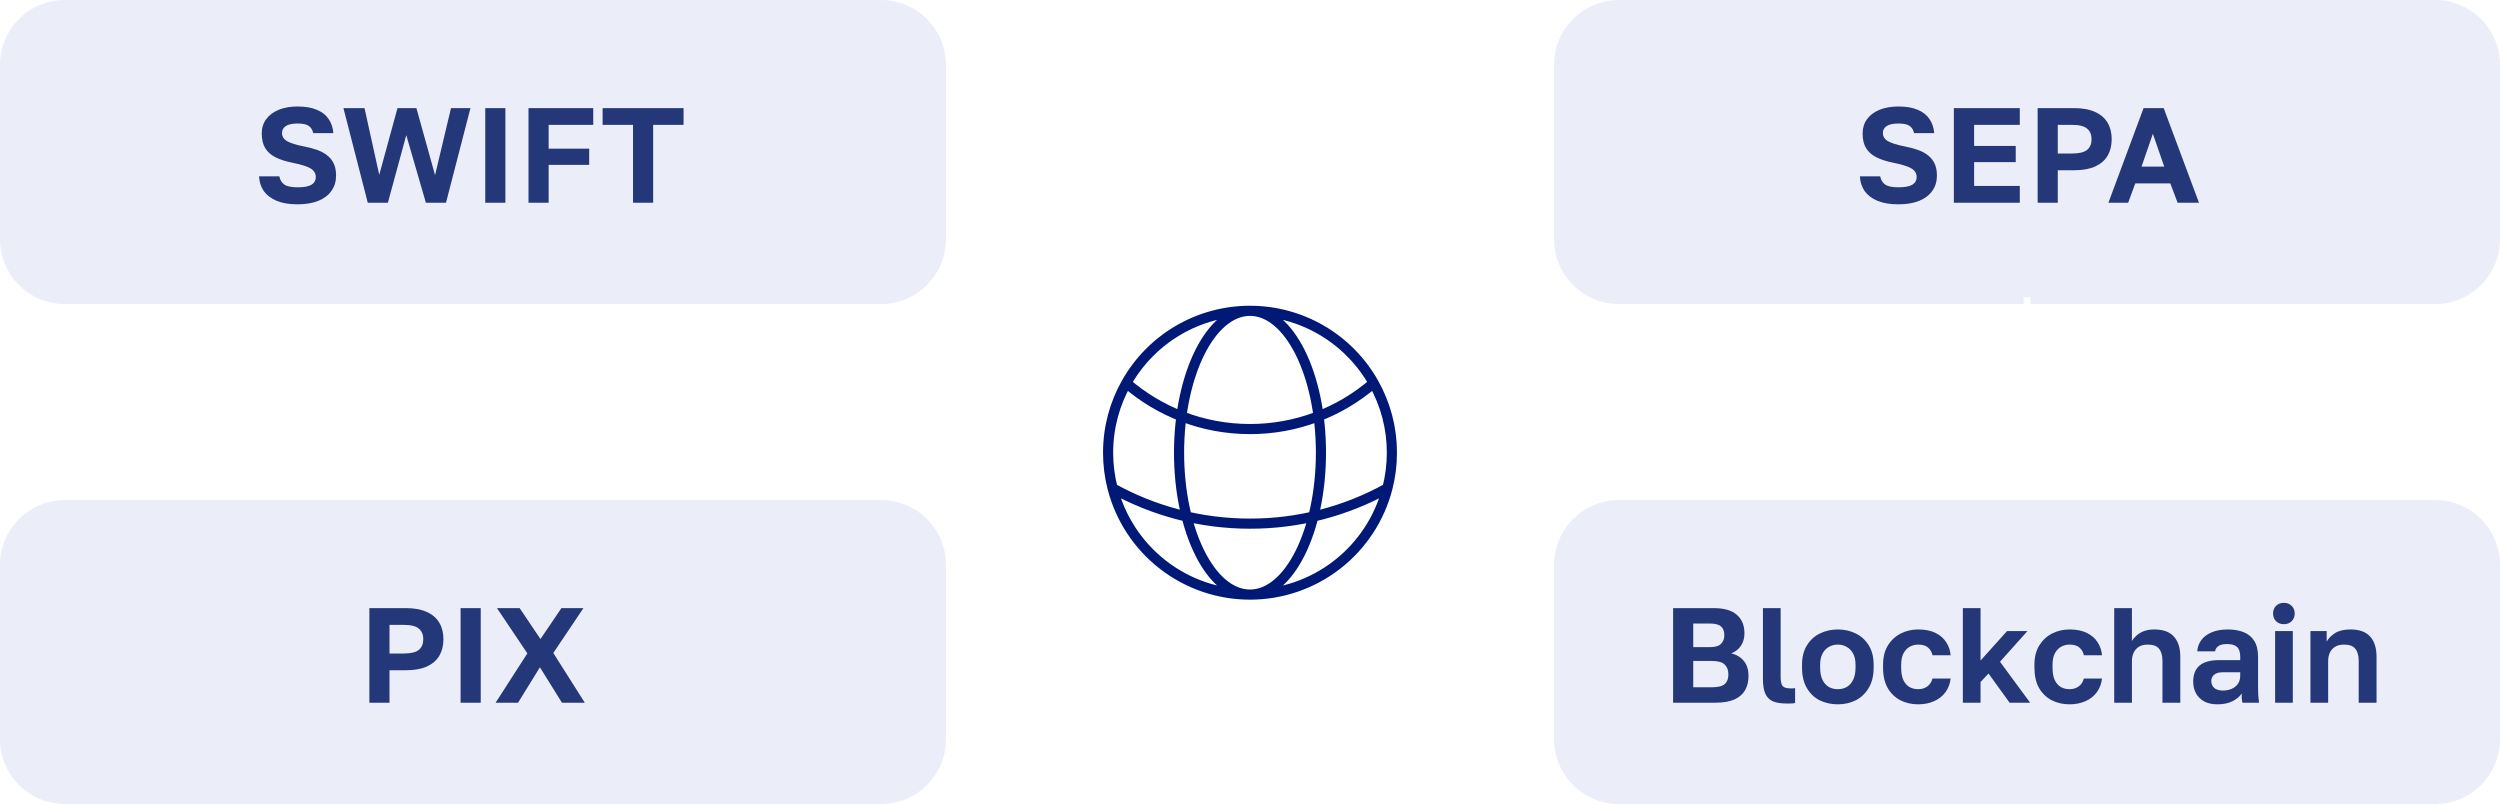
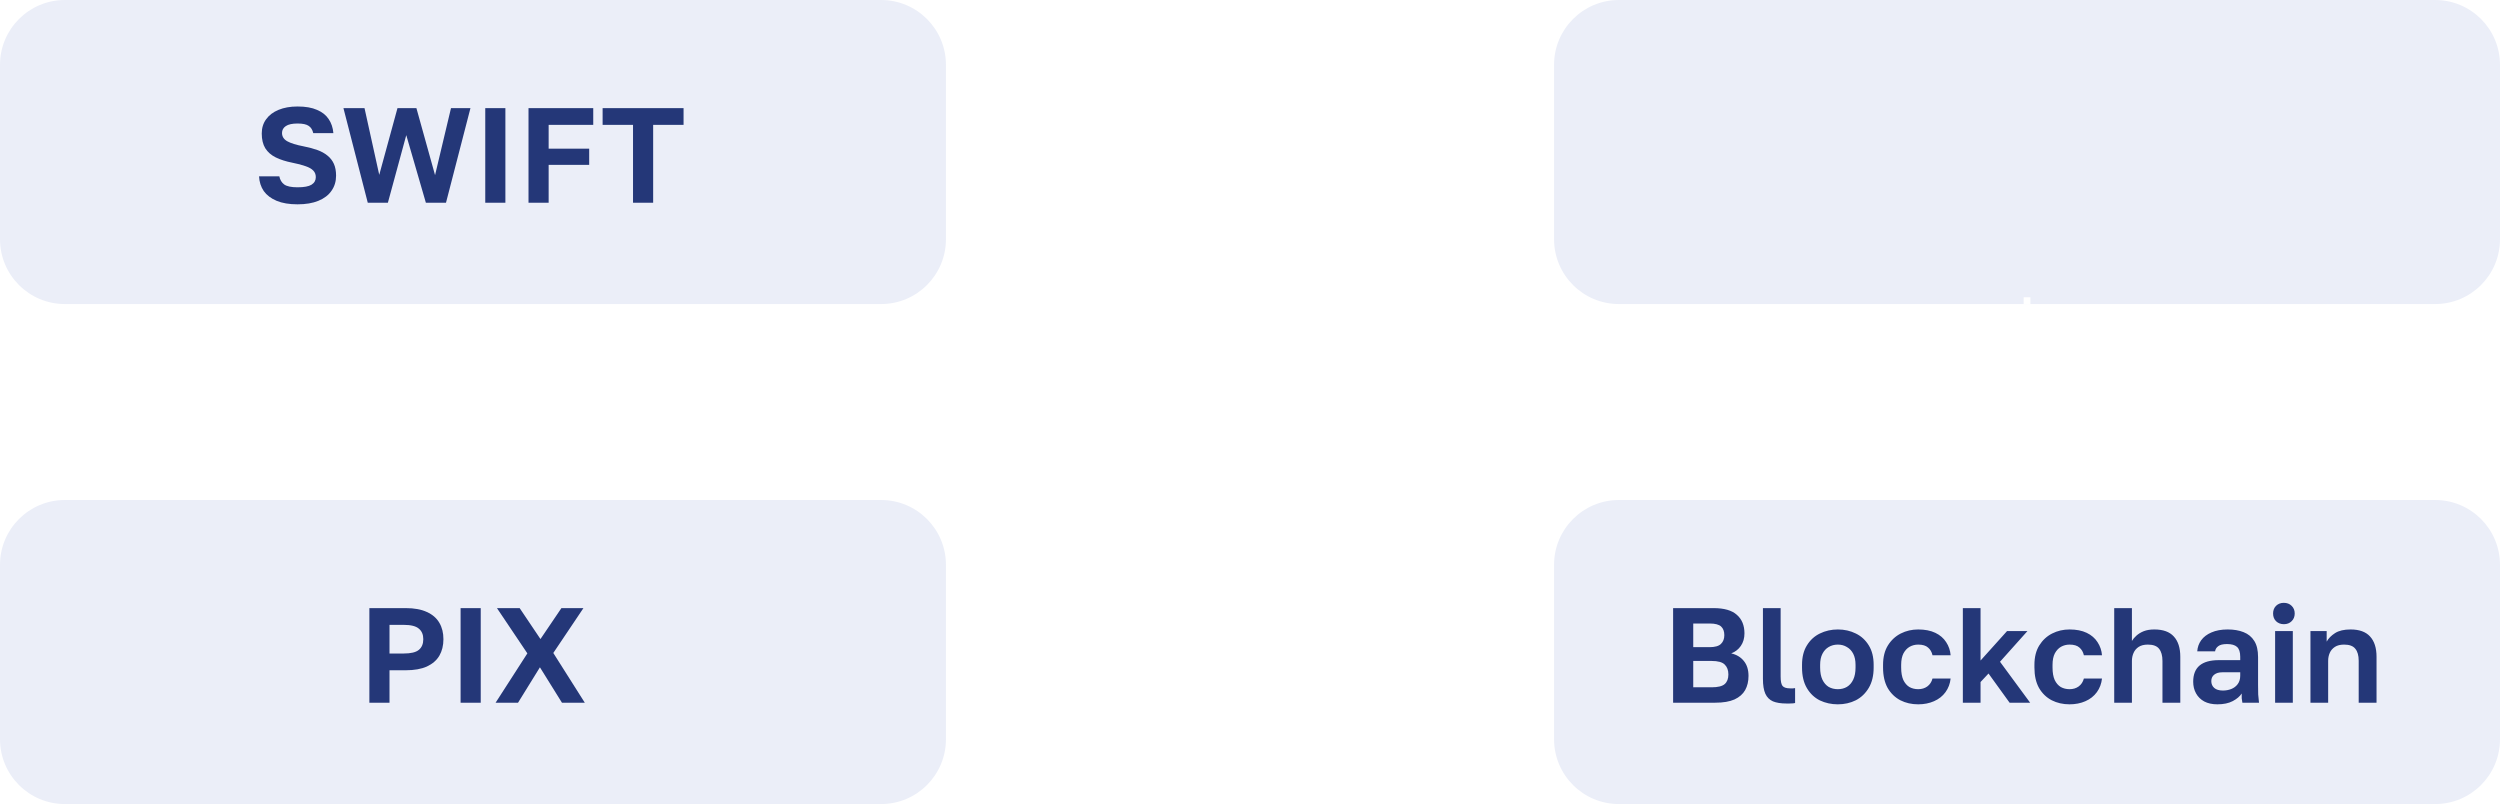
<svg xmlns="http://www.w3.org/2000/svg" width="370" height="119" viewBox="0 0 370 119" fill="none">
  <path d="M0 9.6C0 4.298 4.298 0 9.6 0H130.4C135.702 0 140 4.298 140 9.6V35.4C140 40.702 135.702 45 130.4 45H9.6C4.298 45 0 40.702 0 35.4V9.6Z" fill="#EBEEF8" />
  <path d="M44.039 30.24C42.8 30.24 41.766 30.067 40.94 29.72C40.113 29.373 39.48 28.893 39.039 28.28C38.613 27.653 38.38 26.927 38.34 26.1H41.34C41.446 26.62 41.686 27.02 42.059 27.3C42.446 27.58 43.106 27.72 44.039 27.72C44.999 27.72 45.686 27.593 46.099 27.34C46.526 27.073 46.739 26.7 46.739 26.22C46.739 25.82 46.613 25.493 46.359 25.24C46.12 24.987 45.746 24.773 45.239 24.6C44.733 24.413 44.073 24.24 43.26 24.08C42.313 23.893 41.499 23.633 40.819 23.3C40.139 22.967 39.62 22.513 39.26 21.94C38.913 21.367 38.739 20.64 38.739 19.76C38.739 18.947 38.953 18.247 39.38 17.66C39.806 17.06 40.419 16.593 41.219 16.26C42.02 15.927 42.959 15.76 44.039 15.76C45.213 15.76 46.173 15.927 46.919 16.26C47.679 16.58 48.253 17.033 48.639 17.62C49.039 18.207 49.273 18.9 49.34 19.7H46.359C46.253 19.22 46.033 18.867 45.7 18.64C45.366 18.4 44.813 18.28 44.039 18.28C43.253 18.28 42.673 18.407 42.3 18.66C41.926 18.913 41.739 19.253 41.739 19.68C41.739 20.2 41.993 20.607 42.499 20.9C43.02 21.193 43.833 21.447 44.94 21.66C45.7 21.807 46.373 21.987 46.959 22.2C47.559 22.413 48.066 22.693 48.48 23.04C48.893 23.373 49.206 23.78 49.419 24.26C49.633 24.74 49.739 25.32 49.739 26C49.739 26.853 49.513 27.6 49.059 28.24C48.62 28.88 47.973 29.373 47.12 29.72C46.279 30.067 45.253 30.24 44.039 30.24ZM54.428 30L50.828 16H53.948L56.128 25.88L58.828 16H61.628L64.388 25.92L66.748 16H69.628L66.008 30H63.028L60.128 20L57.408 30H54.428ZM71.818 30V16H74.798V30H71.818ZM78.22 30V16H87.8V18.48H81.2V22H87.2V24.4H81.2V30H78.22ZM93.687 30V18.48H89.187V16H101.167V18.48H96.667V30H93.687Z" fill="#243778" />
  <path d="M0 83.6C0 78.298 4.298 74 9.6 74H130.4C135.702 74 140 78.298 140 83.6V109.4C140 114.702 135.702 119 130.4 119H9.6C4.298 119 0 114.702 0 109.4V83.6Z" fill="#EBEEF8" />
  <path d="M54.667 104V90H60.047C61.313 90 62.36 90.193 63.187 90.58C64.013 90.953 64.627 91.487 65.027 92.18C65.427 92.86 65.627 93.667 65.627 94.6C65.627 95.533 65.427 96.347 65.027 97.04C64.627 97.72 64.013 98.253 63.187 98.64C62.36 99.013 61.313 99.2 60.047 99.2H57.647V104H54.667ZM57.647 96.72H59.747C60.813 96.72 61.56 96.54 61.987 96.18C62.427 95.82 62.647 95.293 62.647 94.6C62.647 93.92 62.427 93.4 61.987 93.04C61.56 92.667 60.813 92.48 59.747 92.48H57.647V96.72ZM68.168 104V90H71.148V104H68.168ZM73.349 104L78.049 96.7L73.549 90H76.909L79.989 94.58L83.089 90H86.349L81.889 96.64L86.549 104H83.169L79.909 98.76L76.669 104H73.349Z" fill="#243778" />
  <path d="M230 9.6C230 4.298 234.298 0 239.6 0H360.4C365.702 0 370 4.298 370 9.6V35.4C370 40.702 365.702 45 360.4 45H239.6C234.298 45 230 40.702 230 35.4V9.6Z" fill="#EBEEF8" />
-   <path d="M280.965 30.24C279.725 30.24 278.692 30.067 277.865 29.72C277.039 29.373 276.405 28.893 275.965 28.28C275.539 27.653 275.305 26.927 275.265 26.1H278.265C278.372 26.62 278.612 27.02 278.985 27.3C279.372 27.58 280.032 27.72 280.965 27.72C281.925 27.72 282.612 27.593 283.025 27.34C283.452 27.073 283.665 26.7 283.665 26.22C283.665 25.82 283.539 25.493 283.285 25.24C283.045 24.987 282.672 24.773 282.165 24.6C281.659 24.413 280.999 24.24 280.185 24.08C279.239 23.893 278.425 23.633 277.745 23.3C277.065 22.967 276.545 22.513 276.185 21.94C275.839 21.367 275.665 20.64 275.665 19.76C275.665 18.947 275.879 18.247 276.305 17.66C276.732 17.06 277.345 16.593 278.145 16.26C278.945 15.927 279.885 15.76 280.965 15.76C282.139 15.76 283.099 15.927 283.845 16.26C284.605 16.58 285.179 17.033 285.565 17.62C285.965 18.207 286.199 18.9 286.265 19.7H283.285C283.179 19.22 282.959 18.867 282.625 18.64C282.292 18.4 281.739 18.28 280.965 18.28C280.179 18.28 279.599 18.407 279.225 18.66C278.852 18.913 278.665 19.253 278.665 19.68C278.665 20.2 278.919 20.607 279.425 20.9C279.945 21.193 280.759 21.447 281.865 21.66C282.625 21.807 283.299 21.987 283.885 22.2C284.485 22.413 284.992 22.693 285.405 23.04C285.819 23.373 286.132 23.78 286.345 24.26C286.559 24.74 286.665 25.32 286.665 26C286.665 26.853 286.439 27.6 285.985 28.24C285.545 28.88 284.899 29.373 284.045 29.72C283.205 30.067 282.179 30.24 280.965 30.24ZM289.169 30V16H298.929V18.48H292.169V21.6H298.329V24H292.169V27.52H298.929V30H289.169ZM301.571 30V16H306.951C308.218 16 309.265 16.193 310.091 16.58C310.918 16.953 311.531 17.487 311.931 18.18C312.331 18.86 312.531 19.667 312.531 20.6C312.531 21.533 312.331 22.347 311.931 23.04C311.531 23.72 310.918 24.253 310.091 24.64C309.265 25.013 308.218 25.2 306.951 25.2H304.551V30H301.571ZM304.551 22.72H306.651C307.718 22.72 308.465 22.54 308.891 22.18C309.331 21.82 309.551 21.293 309.551 20.6C309.551 19.92 309.331 19.4 308.891 19.04C308.465 18.667 307.718 18.48 306.651 18.48H304.551V22.72ZM312.046 30L317.246 16H320.226L325.446 30H322.286L321.206 27.14H316.026L314.966 30H312.046ZM316.946 24.66H320.306L318.626 19.8L316.946 24.66Z" fill="#243778" />
  <path d="M230 83.6C230 78.298 234.298 74 239.6 74H360.4C365.702 74 370 78.298 370 83.6V109.4C370 114.702 365.702 119 360.4 119H239.6C234.298 119 230 114.702 230 109.4V83.6Z" fill="#EBEEF8" />
  <path d="M247.62 104V90H253.6C255.173 90 256.327 90.333 257.06 91C257.807 91.653 258.18 92.567 258.18 93.74C258.18 94.46 258 95.08 257.64 95.6C257.293 96.107 256.82 96.473 256.22 96.7C257.02 96.887 257.647 97.267 258.1 97.84C258.553 98.4 258.78 99.133 258.78 100.04C258.78 100.84 258.613 101.54 258.28 102.14C257.947 102.727 257.42 103.187 256.7 103.52C255.98 103.84 255.033 104 253.86 104H247.62ZM250.6 101.72H253.32C254.253 101.72 254.9 101.56 255.26 101.24C255.62 100.92 255.8 100.447 255.8 99.82C255.8 99.193 255.62 98.707 255.26 98.36C254.913 98 254.26 97.82 253.3 97.82H250.6V101.72ZM250.6 95.78H253C253.813 95.78 254.38 95.62 254.7 95.3C255.033 94.98 255.2 94.547 255.2 94C255.2 93.44 255.04 93.013 254.72 92.72C254.4 92.427 253.833 92.28 253.02 92.28H250.6V95.78ZM264.394 104.12C263.58 104.12 262.914 104.013 262.394 103.8C261.887 103.573 261.514 103.2 261.274 102.68C261.034 102.147 260.914 101.407 260.914 100.46V90H263.534V100.14C263.534 100.82 263.627 101.28 263.814 101.52C264.014 101.76 264.4 101.88 264.974 101.88C265.12 101.88 265.247 101.88 265.354 101.88C265.46 101.867 265.567 101.853 265.674 101.84V104.04C265.607 104.067 265.494 104.087 265.334 104.1C265.174 104.113 265.007 104.12 264.834 104.12C264.66 104.12 264.514 104.12 264.394 104.12ZM272 104.24C271.04 104.24 270.153 104.047 269.34 103.66C268.54 103.26 267.9 102.653 267.42 101.84C266.94 101.027 266.7 100.013 266.7 98.8V98.4C266.7 97.253 266.94 96.293 267.42 95.52C267.9 94.733 268.54 94.147 269.34 93.76C270.153 93.36 271.04 93.16 272 93.16C272.973 93.16 273.86 93.36 274.66 93.76C275.46 94.147 276.1 94.733 276.58 95.52C277.06 96.293 277.3 97.253 277.3 98.4V98.8C277.3 99.987 277.06 100.987 276.58 101.8C276.1 102.613 275.46 103.227 274.66 103.64C273.86 104.04 272.973 104.24 272 104.24ZM272 102C272.507 102 272.953 101.887 273.34 101.66C273.74 101.42 274.053 101.06 274.28 100.58C274.507 100.1 274.62 99.507 274.62 98.8V98.4C274.62 97.747 274.507 97.2 274.28 96.76C274.053 96.32 273.74 95.987 273.34 95.76C272.953 95.52 272.507 95.4 272 95.4C271.493 95.4 271.04 95.52 270.64 95.76C270.253 95.987 269.947 96.32 269.72 96.76C269.493 97.2 269.38 97.747 269.38 98.4V98.8C269.38 99.52 269.493 100.12 269.72 100.6C269.947 101.067 270.253 101.42 270.64 101.66C271.04 101.887 271.493 102 272 102ZM283.892 104.24C282.919 104.24 282.039 104.04 281.252 103.64C280.466 103.227 279.839 102.62 279.372 101.82C278.919 101.007 278.692 100 278.692 98.8V98.4C278.692 97.253 278.932 96.293 279.412 95.52C279.892 94.747 280.526 94.16 281.312 93.76C282.099 93.36 282.959 93.16 283.892 93.16C284.892 93.16 285.739 93.327 286.432 93.66C287.126 93.993 287.659 94.453 288.032 95.04C288.419 95.627 288.639 96.273 288.692 96.98H286.012C285.906 96.5 285.686 96.12 285.352 95.84C285.032 95.547 284.546 95.4 283.892 95.4C283.439 95.4 283.019 95.507 282.632 95.72C282.259 95.933 281.952 96.26 281.712 96.7C281.486 97.14 281.372 97.707 281.372 98.4V98.8C281.372 99.547 281.479 100.16 281.692 100.64C281.919 101.107 282.219 101.453 282.592 101.68C282.979 101.893 283.412 102 283.892 102C284.412 102 284.859 101.867 285.232 101.6C285.619 101.32 285.879 100.927 286.012 100.42H288.692C288.612 101.18 288.359 101.853 287.932 102.44C287.506 103.027 286.939 103.473 286.232 103.78C285.539 104.087 284.759 104.24 283.892 104.24ZM290.501 104V90H293.121V97.76L297.041 93.4H300.061L296.001 97.94L300.461 104H297.421L294.301 99.68L293.121 100.94V104H290.501ZM306.295 104.24C305.321 104.24 304.441 104.04 303.655 103.64C302.868 103.227 302.241 102.62 301.775 101.82C301.321 101.007 301.095 100 301.095 98.8V98.4C301.095 97.253 301.335 96.293 301.815 95.52C302.295 94.747 302.928 94.16 303.715 93.76C304.501 93.36 305.361 93.16 306.295 93.16C307.295 93.16 308.141 93.327 308.835 93.66C309.528 93.993 310.061 94.453 310.435 95.04C310.821 95.627 311.041 96.273 311.095 96.98H308.415C308.308 96.5 308.088 96.12 307.755 95.84C307.435 95.547 306.948 95.4 306.295 95.4C305.841 95.4 305.421 95.507 305.035 95.72C304.661 95.933 304.355 96.26 304.115 96.7C303.888 97.14 303.775 97.707 303.775 98.4V98.8C303.775 99.547 303.881 100.16 304.095 100.64C304.321 101.107 304.621 101.453 304.995 101.68C305.381 101.893 305.815 102 306.295 102C306.815 102 307.261 101.867 307.635 101.6C308.021 101.32 308.281 100.927 308.415 100.42H311.095C311.015 101.18 310.761 101.853 310.335 102.44C309.908 103.027 309.341 103.473 308.635 103.78C307.941 104.087 307.161 104.24 306.295 104.24ZM312.904 104V90H315.524V94.86C315.684 94.593 315.904 94.333 316.184 94.08C316.477 93.813 316.837 93.593 317.264 93.42C317.704 93.247 318.23 93.16 318.844 93.16C320.137 93.16 321.097 93.507 321.724 94.2C322.364 94.893 322.684 95.893 322.684 97.2V104H320.044V97.82C320.044 97.033 319.877 96.433 319.544 96.02C319.224 95.607 318.67 95.4 317.884 95.4C317.324 95.4 316.87 95.513 316.524 95.74C316.177 95.967 315.924 96.267 315.764 96.64C315.604 97 315.524 97.393 315.524 97.82V104H312.904ZM328.173 104.24C327.413 104.24 326.766 104.1 326.233 103.82C325.7 103.527 325.293 103.127 325.013 102.62C324.733 102.113 324.593 101.54 324.593 100.9C324.593 99.833 324.906 99.033 325.533 98.5C326.173 97.967 327.126 97.7 328.393 97.7H331.553V97.2C331.553 96.507 331.393 96.02 331.073 95.74C330.766 95.46 330.273 95.32 329.593 95.32C328.993 95.32 328.56 95.427 328.293 95.64C328.026 95.84 327.873 96.093 327.833 96.4H325.193C325.233 95.787 325.426 95.24 325.773 94.76C326.133 94.267 326.64 93.88 327.293 93.6C327.96 93.307 328.76 93.16 329.693 93.16C330.6 93.16 331.386 93.293 332.053 93.56C332.733 93.827 333.26 94.26 333.633 94.86C334.006 95.447 334.193 96.24 334.193 97.24V101.3C334.193 101.86 334.2 102.353 334.213 102.78C334.24 103.193 334.28 103.6 334.333 104H331.873C331.82 103.707 331.786 103.487 331.773 103.34C331.773 103.18 331.773 102.947 331.773 102.64C331.493 103.067 331.053 103.44 330.453 103.76C329.853 104.08 329.093 104.24 328.173 104.24ZM328.993 102.2C329.42 102.2 329.826 102.127 330.213 101.98C330.613 101.82 330.933 101.58 331.173 101.26C331.426 100.927 331.553 100.507 331.553 100V99.5H328.893C328.386 99.5 327.986 99.62 327.693 99.86C327.413 100.087 327.273 100.4 327.273 100.8C327.273 101.227 327.42 101.567 327.713 101.82C328.006 102.073 328.433 102.2 328.993 102.2ZM336.717 104V93.4H339.337V104H336.717ZM338.017 92.38C337.55 92.38 337.164 92.233 336.857 91.94C336.564 91.647 336.417 91.267 336.417 90.8C336.417 90.333 336.564 89.953 336.857 89.66C337.164 89.367 337.544 89.22 337.997 89.22C338.477 89.22 338.864 89.367 339.157 89.66C339.464 89.953 339.617 90.333 339.617 90.8C339.617 91.267 339.464 91.647 339.157 91.94C338.864 92.233 338.484 92.38 338.017 92.38ZM341.947 104V93.4H344.347V94.96C344.613 94.48 345.027 94.06 345.587 93.7C346.147 93.34 346.913 93.16 347.887 93.16C349.18 93.16 350.14 93.507 350.767 94.2C351.407 94.893 351.727 95.893 351.727 97.2V104H349.087V97.8C349.087 97.013 348.92 96.42 348.587 96.02C348.267 95.607 347.713 95.4 346.927 95.4C346.367 95.4 345.913 95.513 345.567 95.74C345.22 95.967 344.967 96.26 344.807 96.62C344.647 96.98 344.567 97.373 344.567 97.8V104H341.947Z" fill="#243778" />
  <g filter="url(#filter0_dd_16_500)">
-     <rect x="156" y="33" width="58" height="58" rx="29" fill="white" shape-rendering="crispEdges" />
-     <path d="M185 83C189.655 83 194.178 81.454 197.859 78.604C201.54 75.755 204.17 71.763 205.337 67.257M185 83C180.345 83 175.822 81.454 172.141 78.604C168.46 75.755 165.83 71.763 164.663 67.257M185 83C190.798 83 195.5 73.597 195.5 62C195.5 50.403 190.798 41 185 41M185 83C179.202 83 174.5 73.597 174.5 62C174.5 50.403 179.202 41 185 41M205.337 67.257C205.769 65.577 206 63.815 206 62C206.006 58.388 205.076 54.837 203.3 51.691M205.337 67.257C199.115 70.707 192.115 72.511 185 72.5C177.622 72.5 170.69 70.598 164.663 67.257M164.663 67.257C164.221 65.54 163.998 63.773 164 62C164 58.255 164.98 54.736 166.7 51.691M185 41C188.725 40.998 192.382 41.988 195.598 43.867C198.814 45.745 201.473 48.446 203.3 51.691M185 41C181.275 40.998 177.618 41.988 174.402 43.867C171.186 45.745 168.527 48.446 166.7 51.691M203.3 51.691C198.22 56.092 191.721 58.51 185 58.5C178.005 58.5 171.607 55.933 166.7 51.691" stroke="#001977" stroke-width="1.5" stroke-linecap="round" stroke-linejoin="round" />
-   </g>
+     </g>
  <path d="M156 59H70V45" stroke="white" stroke-linejoin="round" stroke-dasharray="2 2" />
  <path d="M156 59H70V74" stroke="white" stroke-linejoin="round" stroke-dasharray="2 2" />
  <path d="M214 59H300V74" stroke="white" stroke-linejoin="round" stroke-dasharray="2 2" />
  <path d="M214 59H300V44" stroke="white" stroke-linejoin="round" stroke-dasharray="2 2" />
  <defs>
    <filter id="filter0_dd_16_500" x="148" y="29" width="74" height="74" filterUnits="userSpaceOnUse" color-interpolation-filters="sRGB">
      <feFlood flood-opacity="0" result="BackgroundImageFix" />
      <feColorMatrix in="SourceAlpha" type="matrix" values="0 0 0 0 0 0 0 0 0 0 0 0 0 0 0 0 0 0 127 0" result="hardAlpha" />
      <feOffset dy="1" />
      <feGaussianBlur stdDeviation="2" />
      <feComposite in2="hardAlpha" operator="out" />
      <feColorMatrix type="matrix" values="0 0 0 0 0 0 0 0 0 0 0 0 0 0 0 0 0 0 0.08 0" />
      <feBlend mode="normal" in2="BackgroundImageFix" result="effect1_dropShadow_16_500" />
      <feColorMatrix in="SourceAlpha" type="matrix" values="0 0 0 0 0 0 0 0 0 0 0 0 0 0 0 0 0 0 127 0" result="hardAlpha" />
      <feOffset dy="4" />
      <feGaussianBlur stdDeviation="4" />
      <feComposite in2="hardAlpha" operator="out" />
      <feColorMatrix type="matrix" values="0 0 0 0 0 0 0 0 0 0 0 0 0 0 0 0 0 0 0.04 0" />
      <feBlend mode="normal" in2="effect1_dropShadow_16_500" result="effect2_dropShadow_16_500" />
      <feBlend mode="normal" in="SourceGraphic" in2="effect2_dropShadow_16_500" result="shape" />
    </filter>
  </defs>
</svg>